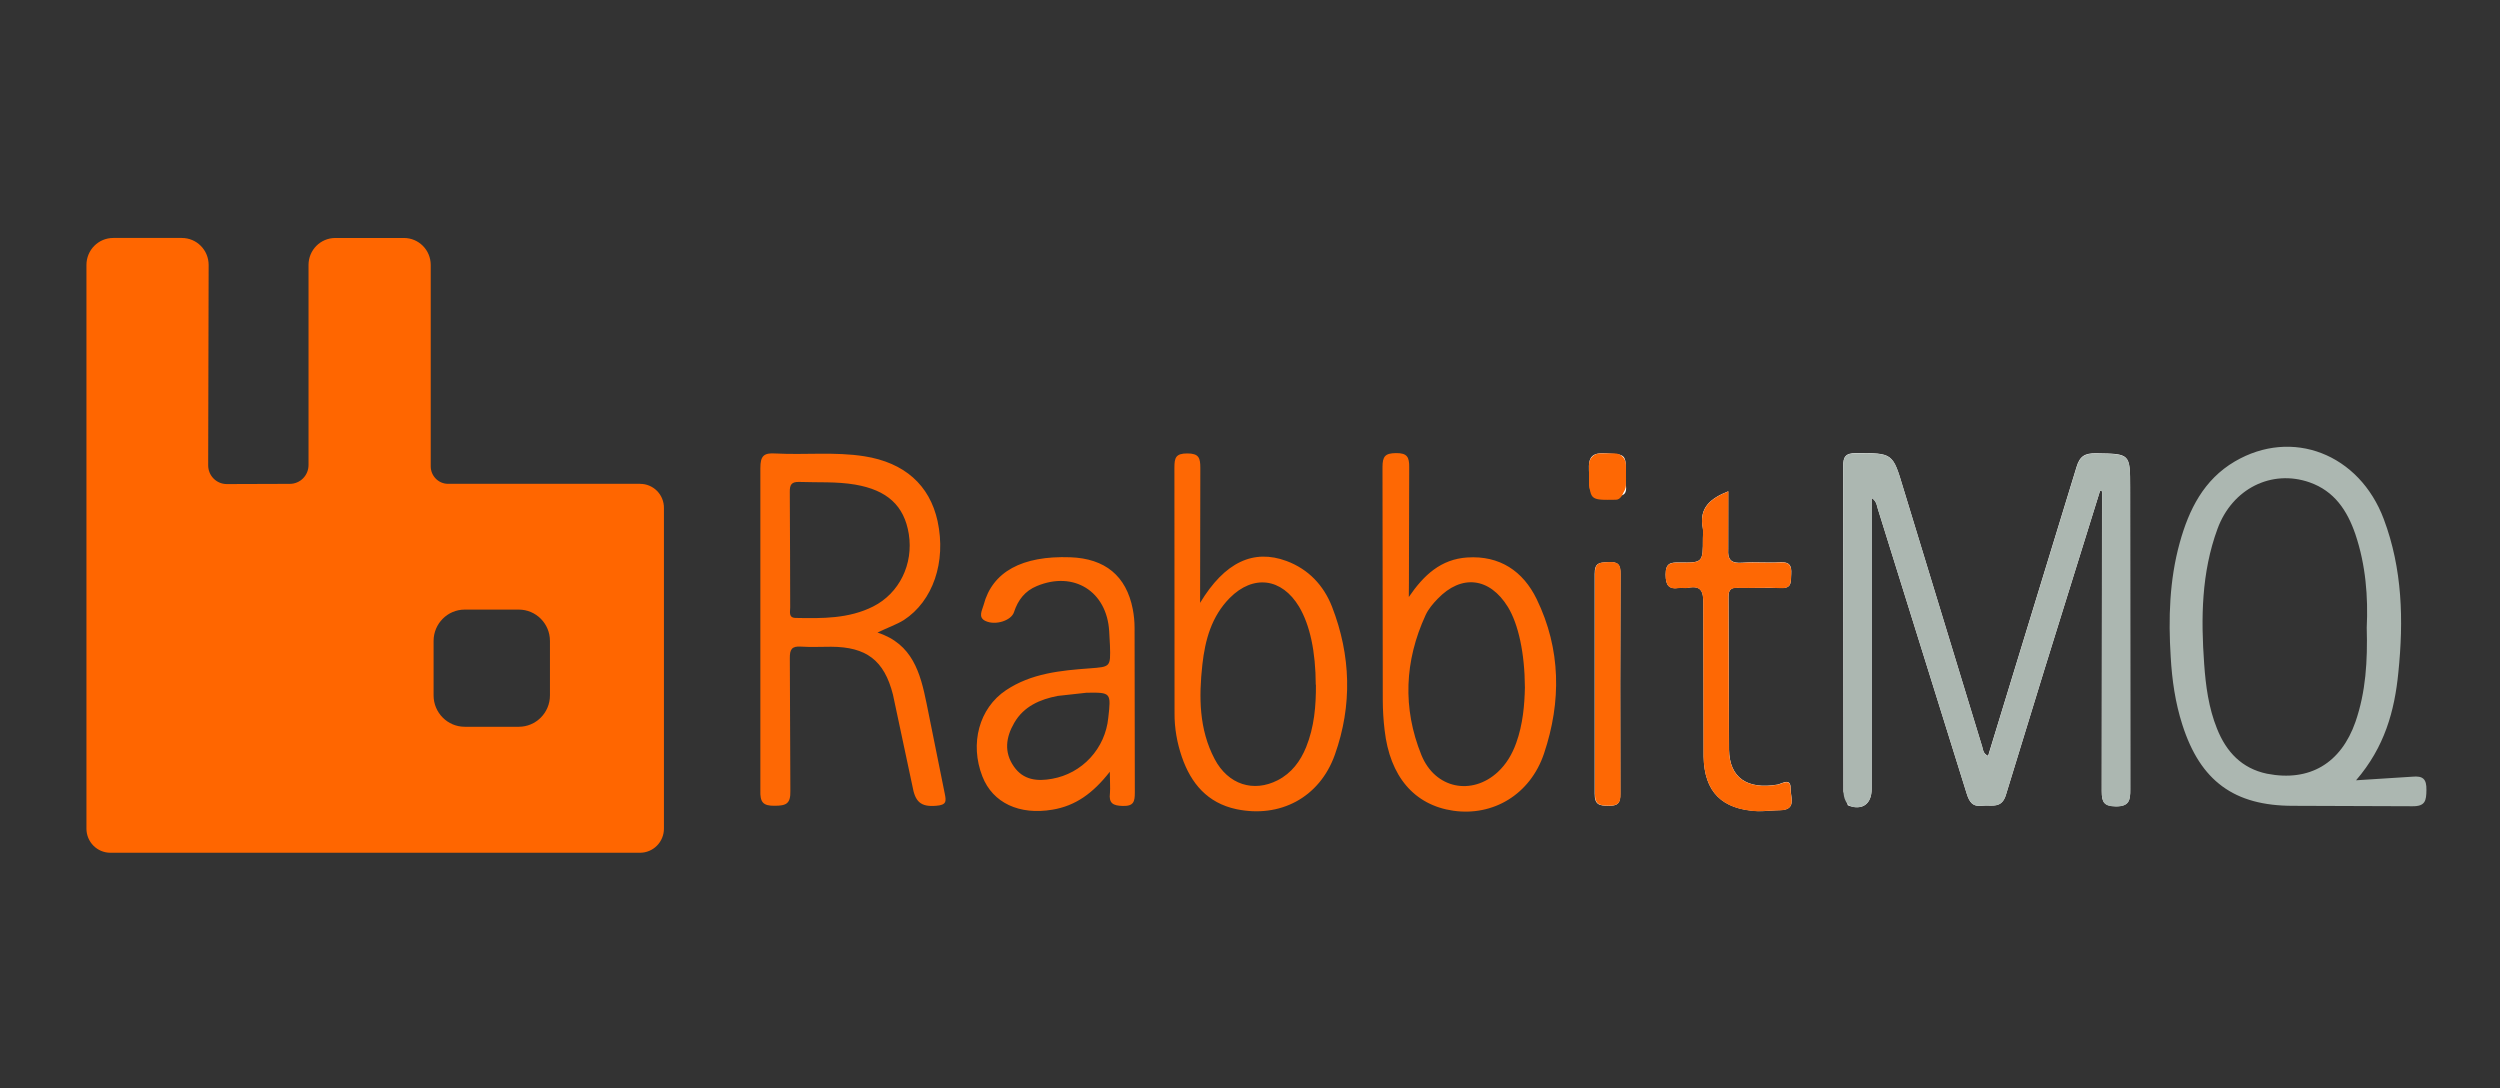
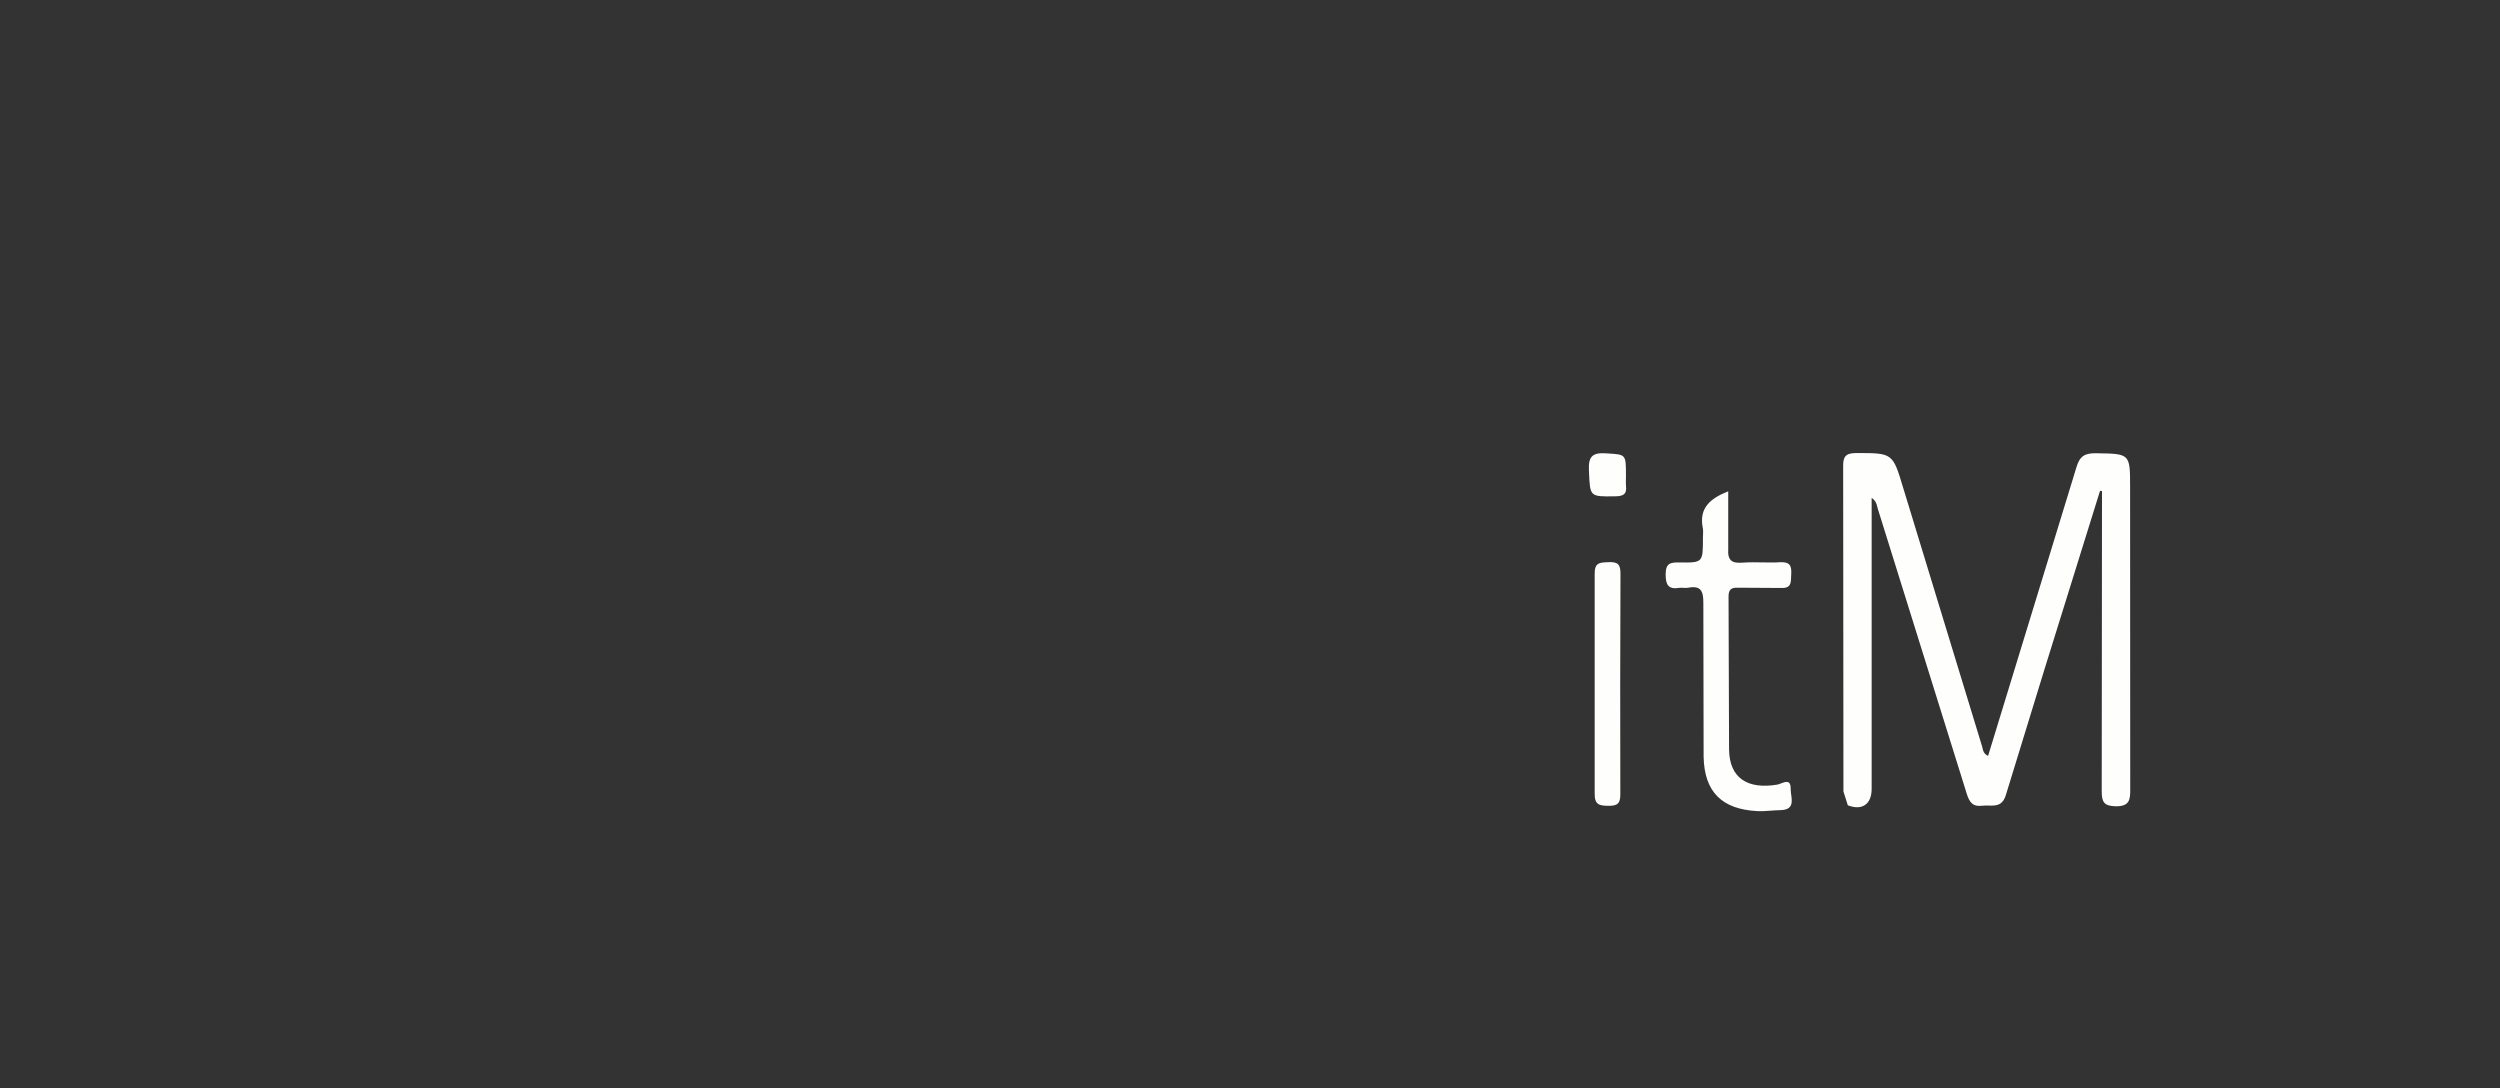
<svg xmlns="http://www.w3.org/2000/svg" width="147" height="64" viewBox="0 0 147 64" fill="none">
  <rect x="0" y="0" width="147" height="64" fill="#333333" stroke="none" />
-   <path d="M37.63 28.449H26.347C25.778 28.449 25.327 27.981 25.327 27.422V15.582C25.327 14.701 24.624 13.993 23.749 13.993H19.719C18.844 13.993 18.141 14.701 18.141 15.582V27.343C18.141 27.957 17.651 28.451 17.041 28.451L13.341 28.463C13.197 28.464 13.053 28.436 12.919 28.381C12.785 28.326 12.663 28.244 12.561 28.141C12.458 28.038 12.377 27.916 12.322 27.781C12.268 27.646 12.24 27.501 12.241 27.355L12.268 15.581C12.268 14.7 11.565 13.992 10.691 13.992H6.66C5.786 13.992 5.083 14.7 5.083 15.581V48.728C5.083 49.103 5.232 49.462 5.495 49.727C5.758 49.992 6.115 50.141 6.488 50.142H37.634C38.007 50.141 38.364 49.992 38.627 49.727C38.89 49.462 39.039 49.103 39.039 48.728V29.865C39.041 29.679 39.005 29.495 38.935 29.323C38.865 29.15 38.761 28.994 38.63 28.862C38.5 28.731 38.344 28.627 38.173 28.556C38.002 28.485 37.819 28.449 37.634 28.451L37.63 28.449ZM32.337 40.891C32.337 41.906 31.517 42.734 30.507 42.734H27.325C26.317 42.734 25.495 41.907 25.495 40.891V37.687C25.495 36.672 26.315 35.844 27.325 35.844H30.507C31.516 35.844 32.337 36.671 32.337 37.687V40.891Z" fill="#FF6600" />
  <path fill-rule="evenodd" clip-rule="evenodd" d="M110.053 46.384C110.053 47.291 109.492 47.678 108.652 47.352L108.394 46.538L108.378 27.424C108.371 26.858 108.518 26.641 109.125 26.641L109.144 26.641C110.222 26.638 110.759 26.637 111.104 26.895C111.447 27.151 111.601 27.664 111.907 28.686L111.927 28.75L116.552 43.905C116.56 43.933 116.567 43.963 116.573 43.993C116.606 44.144 116.645 44.325 116.899 44.448L122.102 27.449C122.294 26.806 122.61 26.644 123.241 26.651L123.306 26.652C124.275 26.667 124.761 26.674 125.005 26.922C125.25 27.172 125.25 27.666 125.25 28.658L125.257 46.418C125.266 47.045 125.196 47.417 124.412 47.409C123.728 47.394 123.581 47.177 123.581 46.526L123.597 29.782V28.876C123.559 28.875 123.52 28.869 123.482 28.86L120.219 39.343L117.956 46.711C117.762 47.387 117.361 47.377 116.941 47.367C116.813 47.364 116.682 47.361 116.556 47.377C115.995 47.446 115.801 47.175 115.64 46.657L110.414 29.913C110.403 29.877 110.394 29.84 110.385 29.802C110.341 29.628 110.294 29.437 110.053 29.278V46.384ZM101.62 28.889L101.626 28.887L101.62 28.883V28.889ZM100.125 31.049C99.887 29.873 100.561 29.308 101.62 28.889V32.263C101.573 32.968 101.836 33.131 102.473 33.084C102.857 33.055 103.238 33.062 103.618 33.069C103.972 33.076 104.325 33.082 104.678 33.059C105.225 33.03 105.356 33.254 105.325 33.75C105.321 33.812 105.319 33.874 105.317 33.934C105.306 34.296 105.297 34.603 104.709 34.572L102.177 34.557C101.785 34.541 101.638 34.673 101.638 35.083L101.669 44.079C101.691 45.738 102.745 46.435 104.516 46.133C104.575 46.121 104.646 46.094 104.72 46.065C104.991 45.96 105.306 45.838 105.293 46.404C105.292 46.505 105.307 46.619 105.323 46.735C105.381 47.162 105.443 47.625 104.669 47.637C104.487 47.64 104.305 47.654 104.125 47.667C103.856 47.687 103.588 47.706 103.321 47.692C101.266 47.584 100.21 46.582 100.173 44.485L100.157 35.489C100.163 34.784 100.041 34.411 99.257 34.559C99.167 34.576 99.076 34.57 98.986 34.565C98.905 34.56 98.825 34.555 98.748 34.566C98.116 34.668 97.94 34.412 97.94 33.777C97.94 33.109 98.225 33.064 98.748 33.072C100.132 33.095 100.132 33.072 100.132 31.646C100.132 31.583 100.135 31.521 100.138 31.459C100.144 31.32 100.151 31.183 100.125 31.049ZM95.268 40.215L95.275 46.677C95.283 47.243 95.114 47.389 94.567 47.382C94.037 47.375 93.76 47.32 93.767 46.662V33.746C93.76 33.092 94.051 33.079 94.493 33.06C94.522 33.059 94.552 33.057 94.583 33.056C95.145 33.025 95.291 33.204 95.284 33.761L95.268 40.215ZM95.453 26.848C95.606 27.002 95.606 27.31 95.606 27.966L95.607 27.965C95.607 28.029 95.606 28.094 95.604 28.159C95.6 28.291 95.597 28.423 95.607 28.553C95.661 29.012 95.507 29.174 95.014 29.182L94.944 29.183C94.208 29.194 93.846 29.2 93.661 29.02C93.481 28.847 93.466 28.5 93.436 27.818L93.429 27.671C93.391 26.866 93.607 26.602 94.43 26.656L94.583 26.666C95.063 26.696 95.318 26.712 95.453 26.848ZM70.545 35.452L70.545 35.439L70.544 35.441L70.545 35.452ZM82.82 35.099V35.103H82.817L82.82 35.099Z" fill="#FEFEFD" />
-   <path d="M123.483 28.858L120.219 39.341L117.957 46.709C117.703 47.592 117.103 47.306 116.557 47.375C115.993 47.445 115.802 47.174 115.64 46.655L110.414 29.911C110.353 29.71 110.337 29.469 110.053 29.276V46.382C110.053 47.11 109.692 47.498 109.122 47.467C108.51 47.467 108.399 46.826 108.399 46.555L108.392 34.832L108.385 27.441C108.377 26.867 108.516 26.657 109.132 26.657C111.333 26.65 111.294 26.633 111.933 28.766L116.559 43.922C116.613 44.092 116.596 44.316 116.906 44.464L117.567 42.287L122.107 27.465C122.299 26.824 122.615 26.66 123.246 26.667C125.255 26.698 125.255 26.675 125.255 28.674L125.263 46.434C125.263 47.063 125.201 47.42 124.417 47.425C123.731 47.418 123.578 47.194 123.587 46.542L123.603 28.893C123.556 28.879 123.526 28.869 123.488 28.863L123.483 28.858ZM138.548 45.88L141.843 45.67C142.468 45.609 142.688 45.802 142.674 46.454C142.666 47.083 142.612 47.422 141.828 47.407L134.825 47.382C131.378 47.382 129.384 45.933 128.323 42.617C127.906 41.322 127.715 39.99 127.637 38.627C127.498 36.365 127.559 34.118 128.167 31.918C128.706 29.965 129.583 28.205 131.401 27.137C134.78 25.154 138.727 26.688 140.166 30.523C141.266 33.452 141.336 36.48 141.023 39.541C140.801 41.81 140.215 43.934 138.537 45.88H138.548ZM139.164 36.908C139.25 35.111 139.11 33.227 138.494 31.407C138.016 30.019 137.263 28.874 135.799 28.361C133.574 27.586 131.259 28.724 130.389 31.096C129.442 33.669 129.412 36.35 129.605 39.039C129.697 40.334 129.867 41.619 130.36 42.844C130.906 44.215 131.822 45.187 133.3 45.495C135.801 45.984 137.649 44.884 138.502 42.443C139.11 40.684 139.218 38.864 139.164 36.911V36.908Z" fill="#ACB7B1" />
-   <path d="M51.597 37.195C53.66 37.861 54.12 39.575 54.483 41.364L55.552 46.667C55.644 47.123 55.66 47.333 55.044 47.38C54.12 47.458 53.807 47.124 53.651 46.225L52.505 40.841C51.99 38.811 50.927 38.036 48.866 38.029C48.273 38.029 47.682 38.059 47.096 38.021C46.566 37.984 46.435 38.177 46.442 38.696L46.473 46.515C46.489 47.259 46.228 47.375 45.566 47.379C44.851 47.393 44.689 47.161 44.709 46.472V27.528C44.709 26.815 44.901 26.615 45.603 26.665C47.342 26.757 49.089 26.556 50.821 26.828C53.176 27.2 54.662 28.509 55.131 30.647C55.645 33.04 54.861 35.342 53.146 36.459C52.693 36.737 52.185 36.907 51.615 37.186L51.597 37.195ZM46.455 32.329L46.463 35.724C46.463 35.979 46.348 36.34 46.809 36.335C48.357 36.366 49.911 36.382 51.342 35.661C52.881 34.886 53.718 33.166 53.437 31.399C53.167 29.726 52.166 28.819 50.281 28.494C49.188 28.309 48.096 28.378 47.003 28.338C46.541 28.322 46.433 28.501 46.44 28.927L46.454 32.328L46.455 32.329ZM82.838 35.104C83.722 33.809 84.724 32.881 86.278 32.779C88.179 32.656 89.556 33.578 90.357 35.228C91.788 38.172 91.811 41.264 90.788 44.309C89.972 46.733 87.78 48.005 85.454 47.671C83.161 47.338 81.722 45.657 81.415 42.929C81.344 42.337 81.308 41.742 81.307 41.147L81.291 27.464C81.291 26.835 81.445 26.65 82.083 26.642C82.753 26.635 82.867 26.883 82.861 27.479L82.845 34.274L82.838 35.103V35.104ZM89.664 40.435C89.656 38.405 89.279 36.693 88.663 35.687C87.593 33.951 85.931 33.75 84.53 35.214C84.26 35.493 83.991 35.811 83.829 36.159C82.582 38.862 82.467 41.645 83.575 44.388C84.384 46.386 86.552 46.798 88.071 45.395C88.579 44.923 88.916 44.342 89.149 43.698C89.55 42.591 89.642 41.436 89.664 40.436V40.435ZM70.563 35.452C72.017 33.042 73.712 32.268 75.651 32.988C76.937 33.469 77.829 34.414 78.321 35.669C79.436 38.535 79.522 41.481 78.49 44.377C77.59 46.91 75.25 48.118 72.688 47.577C71.002 47.213 70.033 46.072 69.494 44.509C69.21 43.68 69.055 42.812 69.063 41.928L69.055 27.498C69.055 26.91 69.133 26.662 69.817 26.662C70.502 26.662 70.579 26.934 70.579 27.513L70.565 35.463L70.563 35.452ZM77.366 40.262C77.359 38.31 77.028 36.76 76.386 35.674C75.369 33.984 73.691 33.769 72.307 35.162C71.237 36.248 70.861 37.627 70.698 39.084C70.49 40.99 70.499 42.881 71.421 44.632C72.213 46.137 73.707 46.608 75.13 45.877C75.946 45.458 76.462 44.761 76.8 43.933C77.278 42.749 77.384 41.508 77.376 40.26L77.366 40.262ZM65.26 45.376C64.26 46.655 63.237 47.382 61.889 47.608C59.941 47.941 58.373 47.213 57.765 45.656C57.01 43.727 57.572 41.642 59.149 40.587C60.634 39.595 62.35 39.425 64.066 39.3C65.303 39.208 65.303 39.222 65.266 37.96L65.22 37.115C65.082 34.767 63.138 33.558 60.972 34.457C60.271 34.743 59.857 35.278 59.624 35.991C59.47 36.484 58.546 36.789 57.955 36.518C57.477 36.301 57.762 35.867 57.839 35.564C58.348 33.619 60.102 32.666 62.927 32.767C64.981 32.837 66.228 33.867 66.606 35.813C66.675 36.171 66.713 36.541 66.713 36.906L66.728 46.592C66.728 47.134 66.667 47.406 66.02 47.39C65.444 47.375 65.189 47.234 65.265 46.63C65.29 46.297 65.258 45.964 65.258 45.374L65.26 45.376ZM63.868 40.735L62.198 40.919C61.152 41.121 60.197 41.531 59.635 42.508C59.15 43.344 59.023 44.22 59.611 45.065C60.164 45.87 60.989 45.955 61.865 45.792C62.727 45.64 63.517 45.207 64.112 44.561C64.708 43.915 65.078 43.091 65.166 42.213C65.335 40.718 65.335 40.709 63.865 40.733L63.868 40.735ZM101.631 28.888L101.615 32.274C101.578 32.979 101.83 33.142 102.469 33.095C103.191 33.041 103.931 33.12 104.674 33.071C105.22 33.04 105.351 33.264 105.32 33.761C105.29 34.188 105.39 34.621 104.704 34.583C103.865 34.536 103.019 34.59 102.172 34.568C101.78 34.56 101.633 34.684 101.633 35.094L101.664 44.09C101.694 45.748 102.742 46.434 104.511 46.144C104.795 46.097 105.303 45.702 105.288 46.415C105.281 46.888 105.65 47.631 104.664 47.649L103.316 47.703C101.262 47.594 100.215 46.581 100.168 44.496L100.152 35.5C100.159 34.795 100.037 34.415 99.252 34.57C99.09 34.601 98.914 34.556 98.743 34.578C98.112 34.679 97.943 34.422 97.935 33.788C97.935 33.122 98.219 33.075 98.743 33.083C100.128 33.098 100.128 33.083 100.128 31.657C100.128 31.456 100.158 31.254 100.12 31.06C99.897 29.868 100.573 29.309 101.637 28.89C101.637 30.067 100.575 29.309 101.637 28.89L101.631 28.888ZM95.273 40.217L95.289 46.671C95.296 47.238 95.12 47.383 94.581 47.376C94.05 47.369 93.781 47.314 93.781 46.656V33.74C93.773 33.044 94.104 33.074 94.597 33.05C95.16 33.019 95.305 33.198 95.297 33.755L95.273 40.218V40.217ZM95.611 28.161C95.611 28.354 95.511 29.377 95.018 29.385C93.448 29.41 93.494 29.422 93.433 27.875C93.44 27.053 93.648 26.945 94.434 26.86C95.604 26.983 95.61 26.876 95.61 28.161H95.611Z" fill="#FE6804" />
-   <path d="M94.946 29.193H94.088C93.727 29.193 93.434 28.897 93.434 28.534V27.318C93.434 26.954 93.728 26.66 94.088 26.66H94.946C95.307 26.66 95.6 26.956 95.6 27.318V28.534C95.6 28.898 95.306 29.193 94.946 29.193Z" fill="#FE6804" />
</svg>